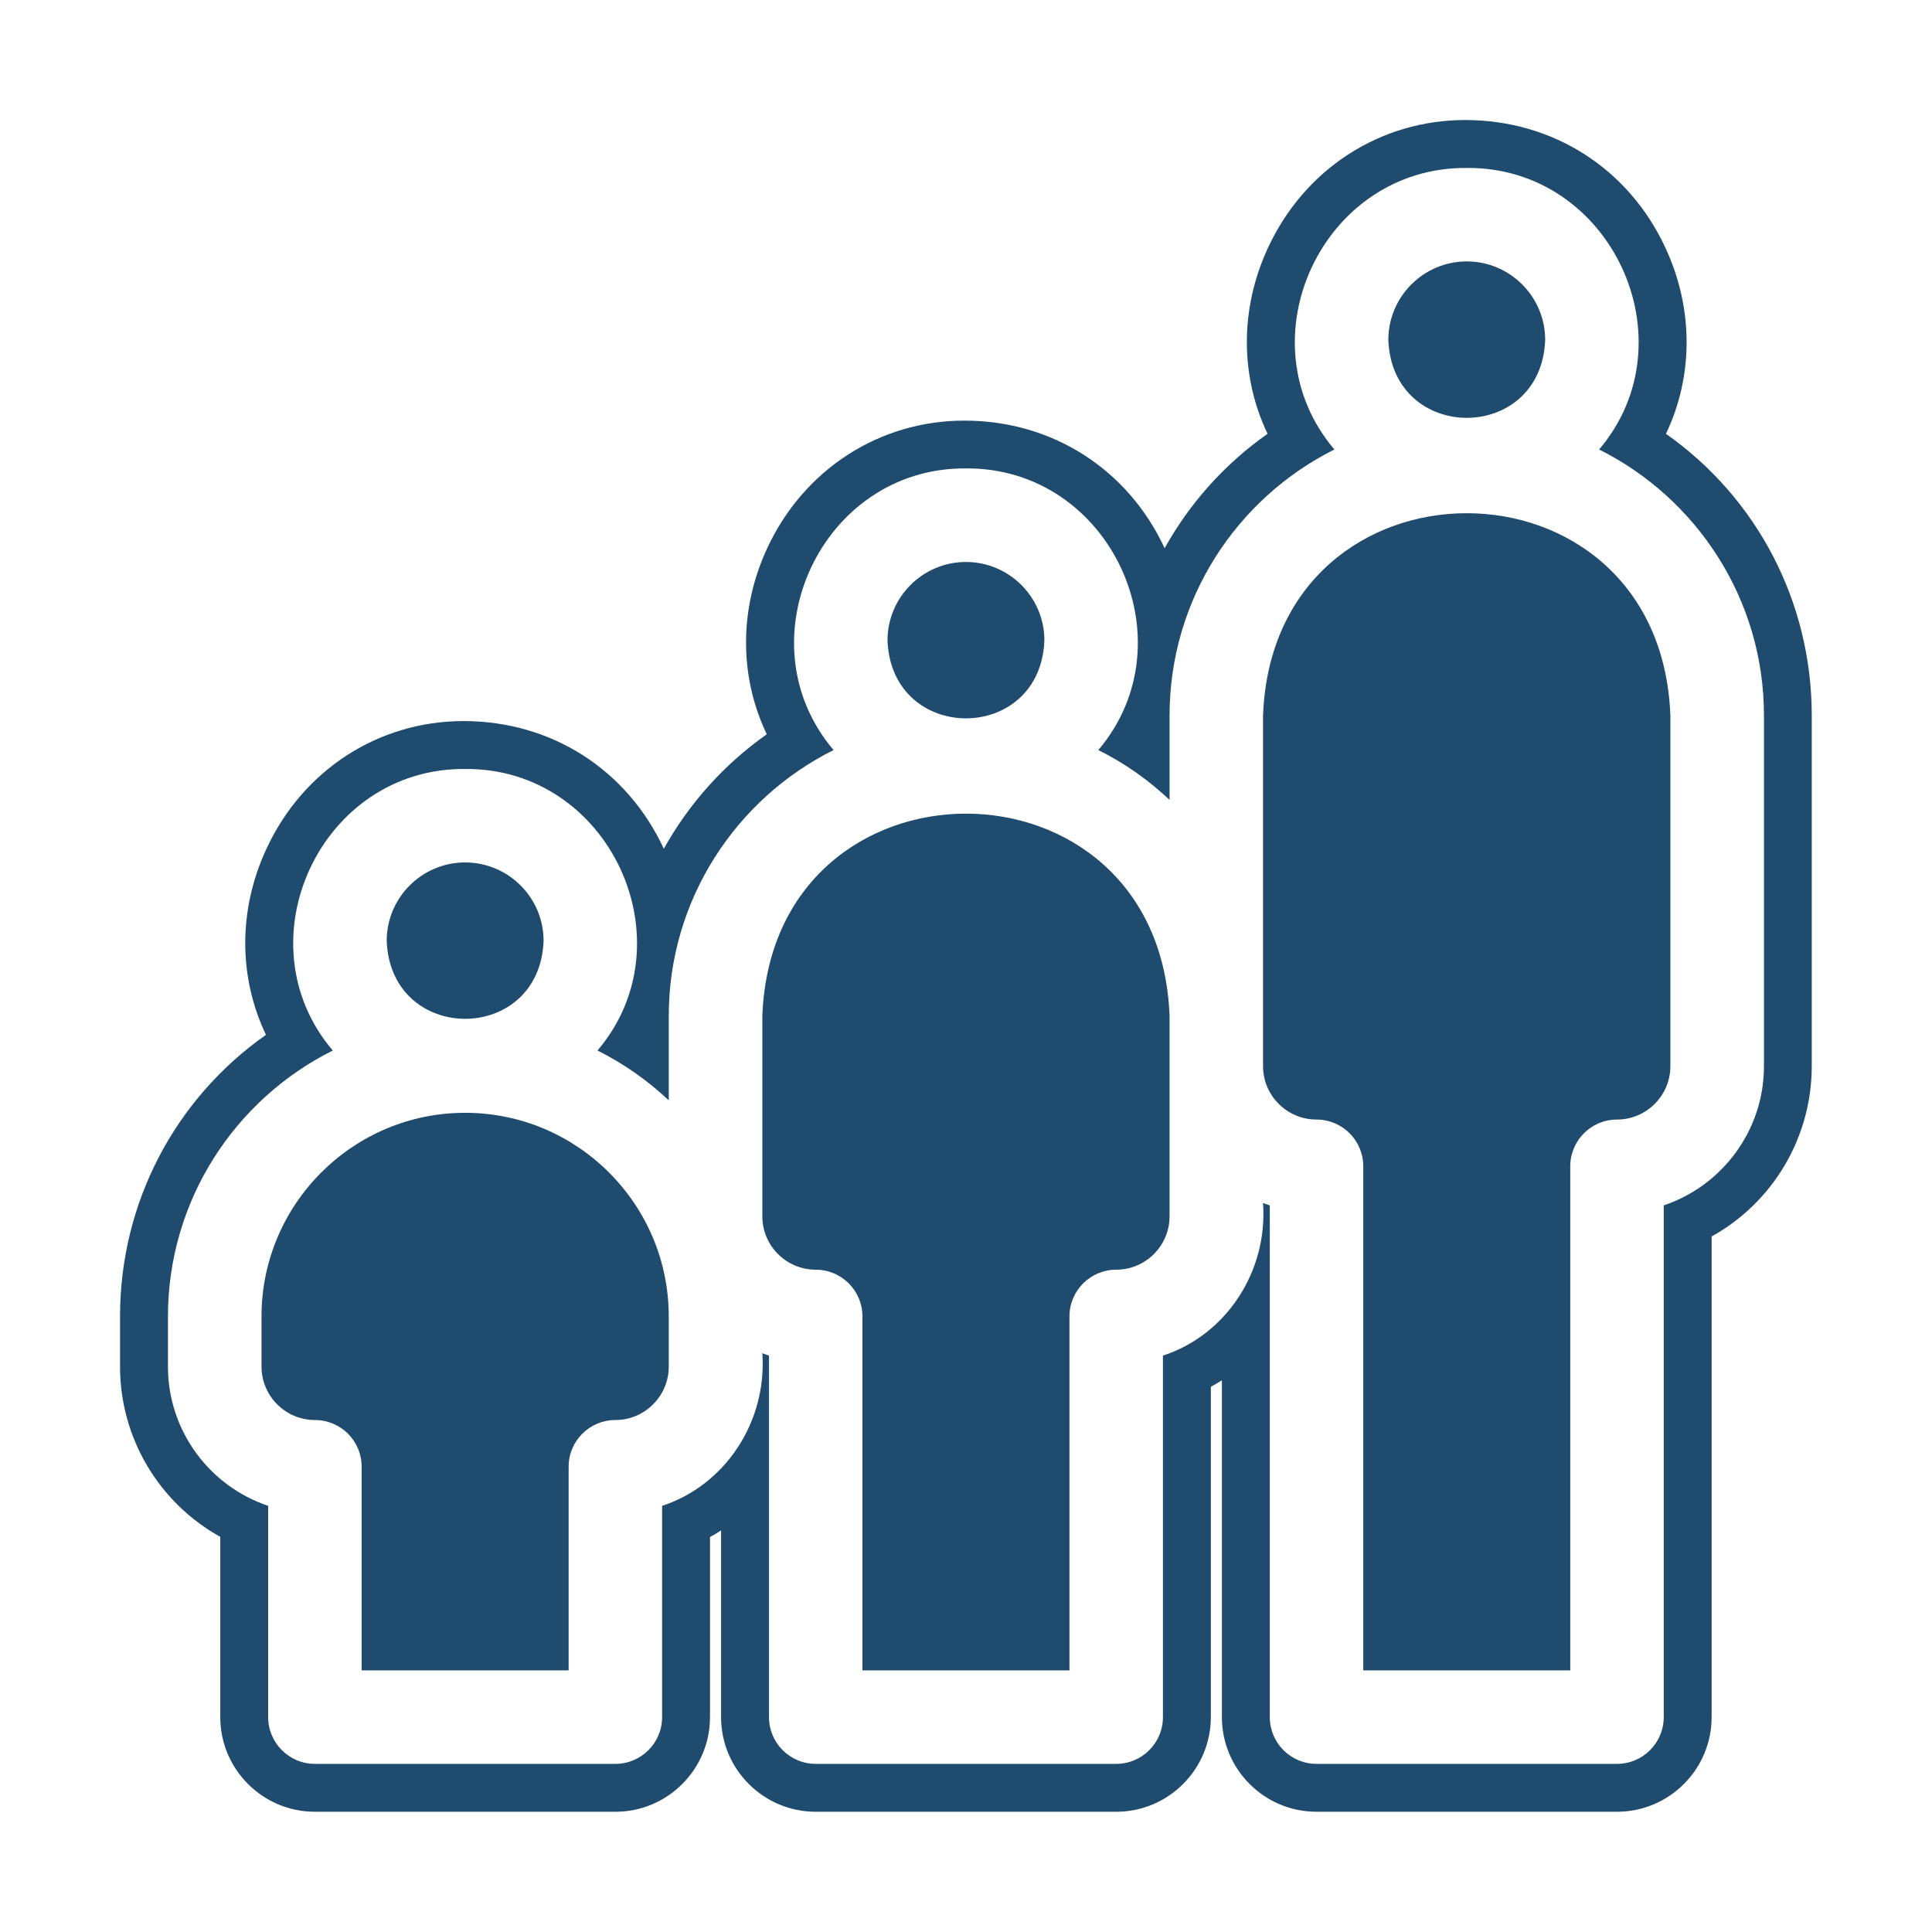
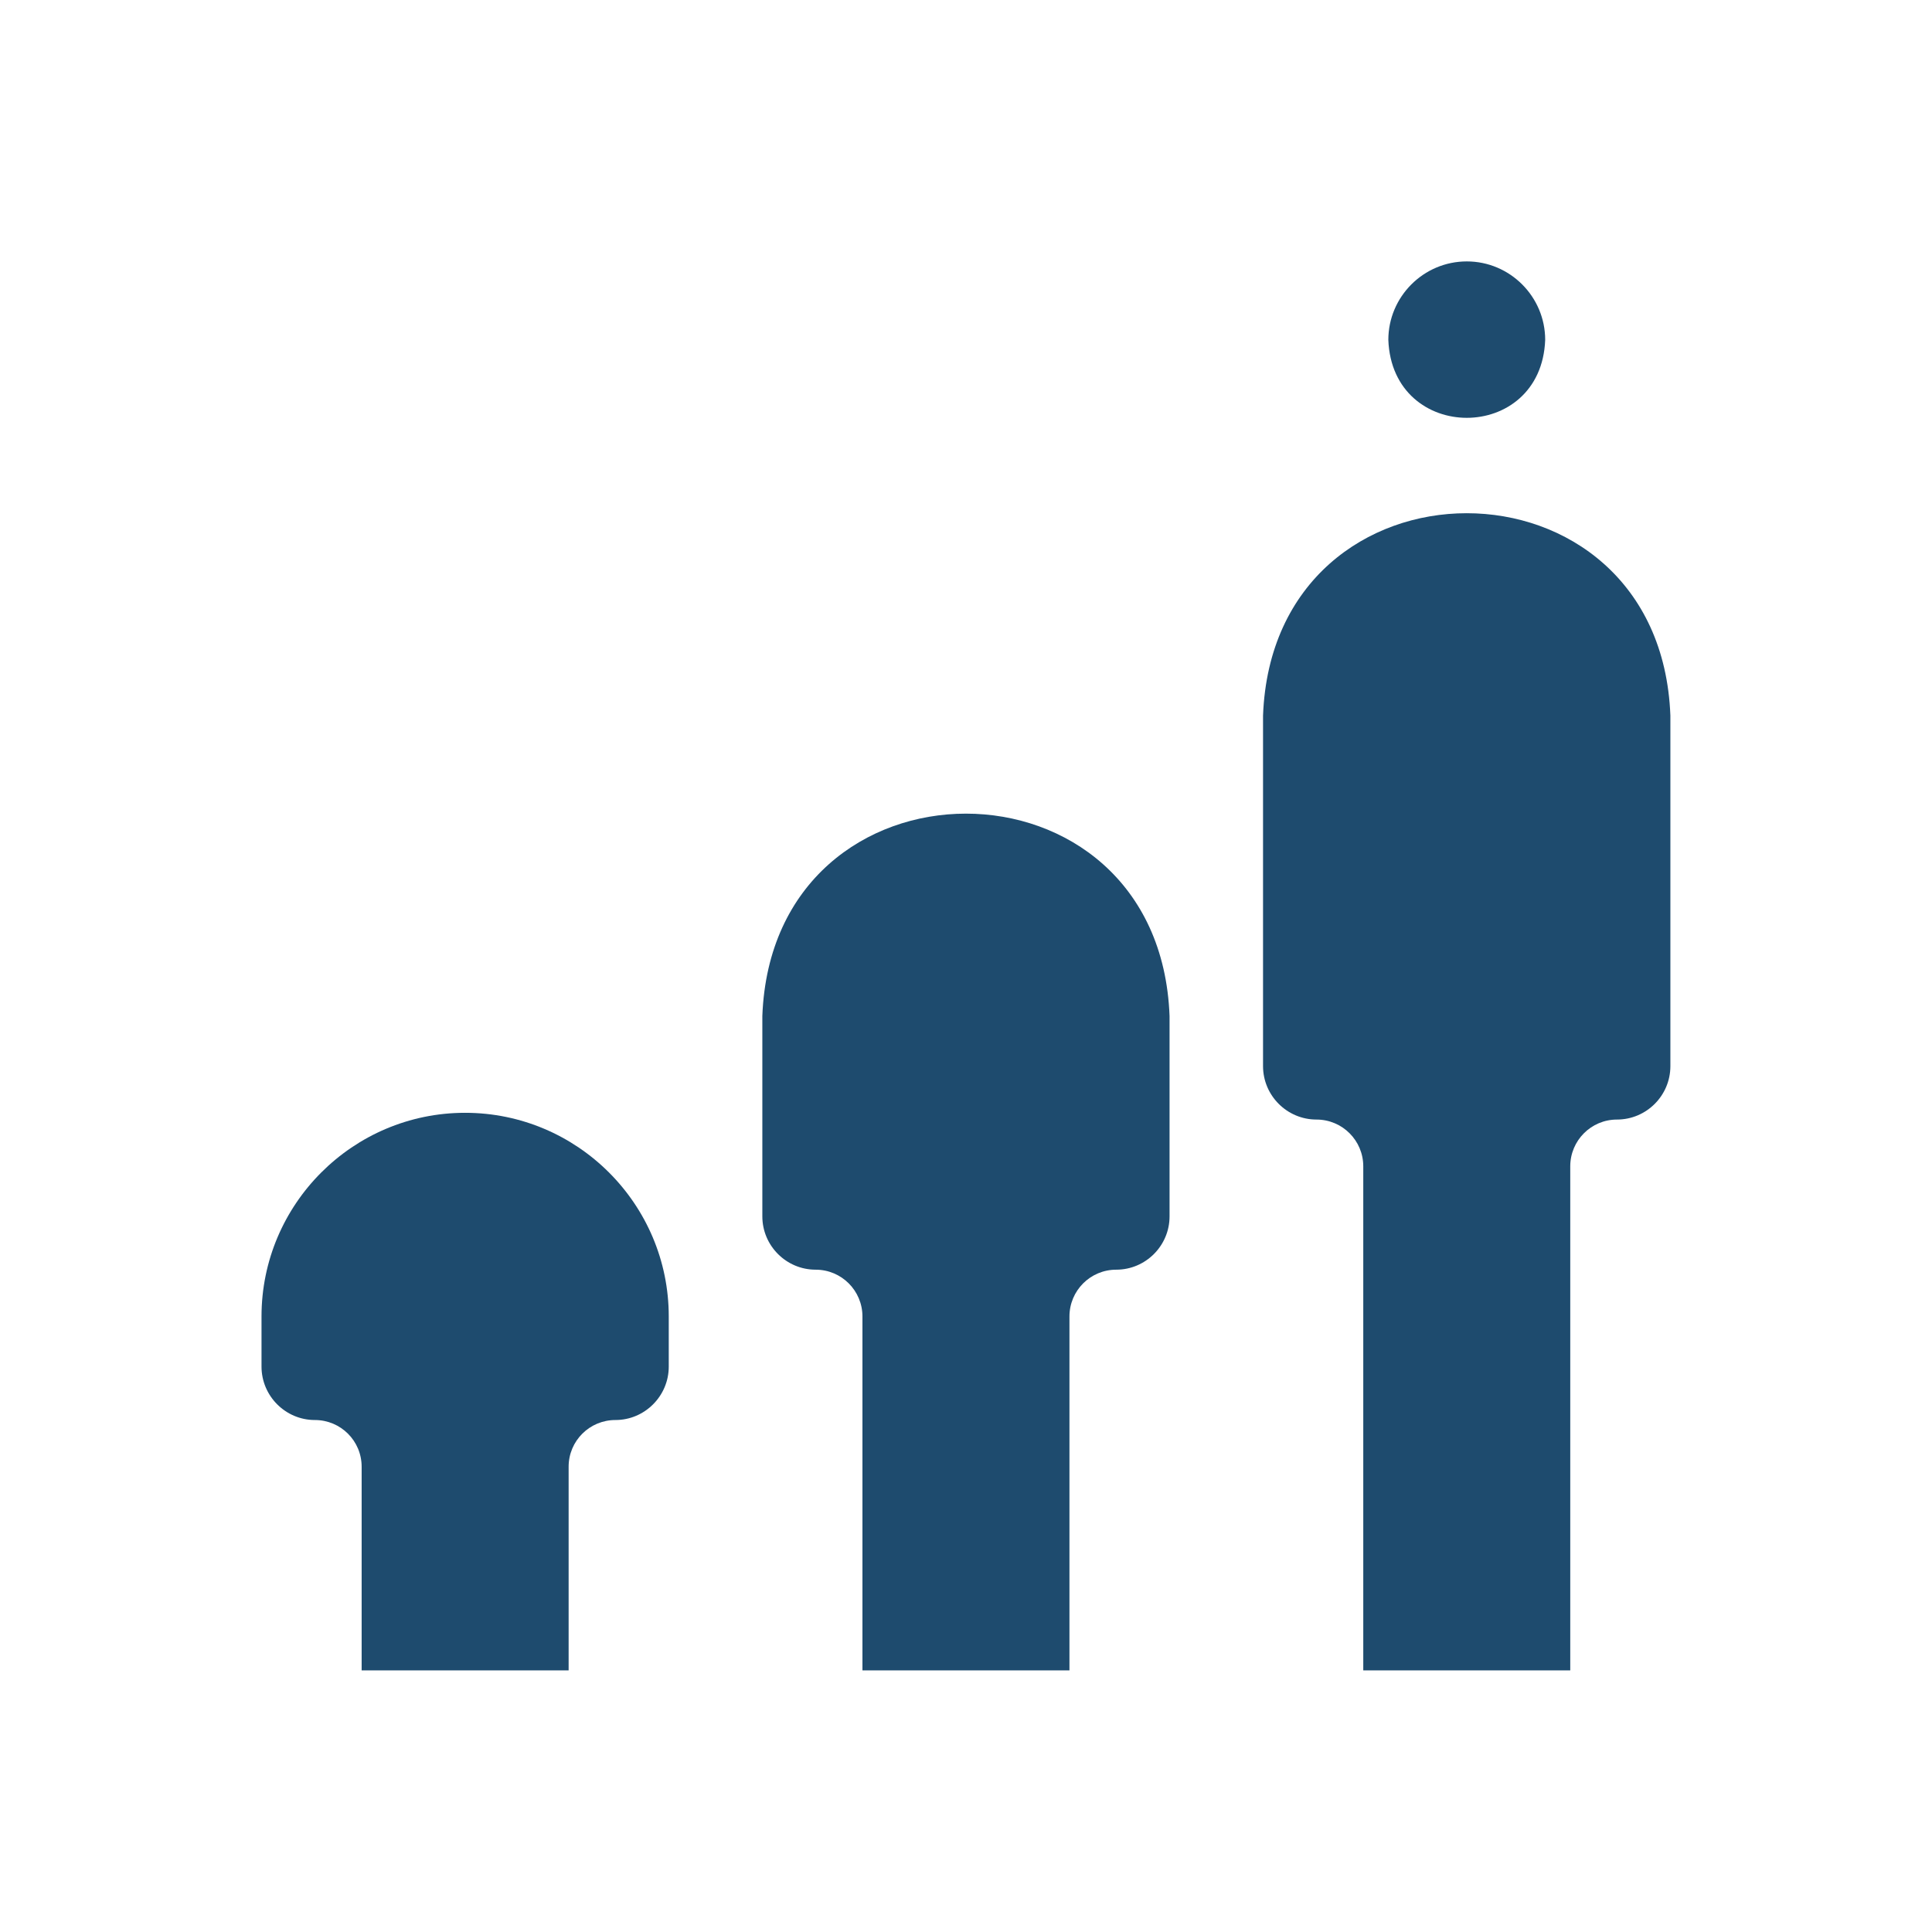
<svg xmlns="http://www.w3.org/2000/svg" width="100" zoomAndPan="magnify" viewBox="0 0 75 75" height="100" preserveAspectRatio="xMidYMid meet" version="1.0">
  <defs>
    <clipPath id="e455465aad">
-       <path d="M 4.66 4.66 L 70.332 4.66 L 70.332 70.332 L 4.66 70.332 Z M 4.66 4.66 " clip-rule="nonzero" />
-     </clipPath>
+       </clipPath>
  </defs>
-   <path fill="#1e4b6e" d="M 40.543 24.859 C 40.543 23.184 39.176 21.816 37.496 21.816 C 35.82 21.816 34.453 23.184 34.453 24.859 C 34.605 28.895 40.391 28.895 40.543 24.859 " fill-opacity="1" fill-rule="nonzero" />
  <path fill="#1e4b6e" d="M 18.055 43.199 C 13.699 43.199 10.152 46.746 10.152 51.105 L 10.152 53.051 C 10.152 54.191 11.082 55.125 12.223 55.125 C 13.227 55.125 14.039 55.934 14.039 56.938 L 14.039 64.844 L 22.074 64.844 L 22.074 56.938 C 22.074 55.934 22.887 55.125 23.891 55.125 C 25.031 55.125 25.961 54.191 25.961 53.051 L 25.961 51.105 C 25.961 46.746 22.414 43.199 18.055 43.199 " fill-opacity="1" fill-rule="nonzero" />
-   <path fill="#1e4b6e" d="M 21.102 36.523 C 21.102 34.844 19.734 33.48 18.055 33.48 C 16.379 33.48 15.012 34.844 15.012 36.523 C 15.164 40.559 20.949 40.559 21.102 36.523 " fill-opacity="1" fill-rule="nonzero" />
  <g clip-path="url(#e455465aad)">
-     <path fill="#1e4b6e" d="M 68.477 41.387 C 68.477 43.898 66.844 46.035 64.586 46.793 L 64.586 66.66 C 64.586 67.66 63.773 68.473 62.77 68.473 L 51.105 68.473 C 50.105 68.473 49.293 67.66 49.293 66.66 L 49.293 46.793 C 49.203 46.766 49.121 46.734 49.031 46.699 C 49.223 49.363 47.594 51.828 45.145 52.625 L 45.145 66.66 C 45.145 67.66 44.332 68.473 43.332 68.473 L 31.664 68.473 C 30.664 68.473 29.852 67.66 29.852 66.66 L 29.852 52.625 C 29.762 52.598 29.676 52.562 29.594 52.531 C 29.781 55.195 28.152 57.656 25.703 58.457 L 25.703 66.66 C 25.703 67.66 24.891 68.473 23.891 68.473 L 12.223 68.473 C 11.223 68.473 10.41 67.66 10.41 66.66 L 10.41 58.457 C 8.152 57.699 6.52 55.562 6.52 53.051 L 6.52 51.105 C 6.52 46.59 9.129 42.672 12.918 40.781 C 9.32 36.551 12.453 29.801 18.055 29.852 C 23.66 29.801 26.789 36.551 23.195 40.781 C 24.211 41.289 25.145 41.945 25.961 42.715 L 25.961 39.441 C 25.961 34.926 28.57 31.008 32.359 29.117 C 28.766 24.887 31.895 18.137 37.496 18.184 C 43.102 18.137 46.23 24.883 42.637 29.117 C 43.652 29.621 44.582 30.277 45.402 31.051 L 45.402 27.777 C 45.402 23.262 48.012 19.344 51.801 17.449 C 48.203 13.219 51.336 6.473 56.941 6.52 C 62.543 6.473 65.672 13.219 62.078 17.449 C 65.867 19.344 68.477 23.262 68.477 27.777 Z M 64.672 16.84 C 65.734 14.617 65.754 12 64.656 9.629 C 63.238 6.562 60.305 4.66 56.879 4.66 C 53.57 4.66 50.637 6.562 49.219 9.629 C 48.121 12 48.145 14.617 49.207 16.84 C 47.535 18.016 46.18 19.539 45.211 21.281 C 43.793 18.227 40.863 16.328 37.438 16.328 C 34.129 16.328 31.195 18.23 29.777 21.293 C 28.68 23.668 28.703 26.281 29.766 28.504 C 28.094 29.684 26.738 31.207 25.77 32.949 C 24.352 29.891 21.422 27.992 17.996 27.992 C 14.688 27.992 11.754 29.895 10.34 32.957 C 9.238 35.332 9.262 37.945 10.324 40.172 C 6.789 42.66 4.66 46.691 4.66 51.105 L 4.66 53.051 C 4.66 55.832 6.18 58.344 8.551 59.66 L 8.551 66.66 C 8.551 68.684 10.199 70.332 12.223 70.332 L 23.891 70.332 C 25.914 70.332 27.562 68.684 27.562 66.66 L 27.562 59.668 C 27.711 59.586 27.852 59.5 27.992 59.41 L 27.992 66.66 C 27.992 68.684 29.641 70.332 31.664 70.332 L 43.332 70.332 C 45.355 70.332 47.004 68.684 47.004 66.66 L 47.004 53.836 C 47.152 53.754 47.293 53.672 47.434 53.582 L 47.434 66.66 C 47.434 68.684 49.082 70.332 51.105 70.332 L 62.77 70.332 C 64.797 70.332 66.445 68.684 66.445 66.66 L 66.445 48 C 68.816 46.684 70.332 44.172 70.332 41.387 L 70.332 27.777 C 70.332 23.363 68.207 19.328 64.672 16.84 " fill-opacity="1" fill-rule="nonzero" />
-   </g>
+     </g>
  <path fill="#1e4b6e" d="M 49.031 27.777 L 49.031 41.387 C 49.031 42.531 49.965 43.461 51.105 43.461 C 52.109 43.461 52.922 44.273 52.922 45.277 L 52.922 64.844 L 60.957 64.844 L 60.957 45.277 C 60.957 44.273 61.77 43.461 62.77 43.461 C 63.914 43.461 64.844 42.531 64.844 41.387 L 64.844 27.777 C 64.445 17.301 49.426 17.309 49.031 27.777 " fill-opacity="1" fill-rule="nonzero" />
  <path fill="#1e4b6e" d="M 29.594 39.441 L 29.594 47.219 C 29.594 48.359 30.523 49.289 31.664 49.289 C 32.668 49.289 33.48 50.102 33.48 51.105 L 33.48 64.844 L 41.516 64.844 L 41.516 51.105 C 41.516 50.102 42.328 49.289 43.332 49.289 C 44.473 49.289 45.402 48.359 45.402 47.219 L 45.402 39.441 C 45.008 28.965 29.988 28.969 29.594 39.441 " fill-opacity="1" fill-rule="nonzero" />
  <path fill="#1e4b6e" d="M 59.984 13.195 C 59.984 11.516 58.617 10.148 56.941 10.148 C 55.262 10.148 53.895 11.516 53.895 13.195 C 54.047 17.227 59.832 17.23 59.984 13.195 " fill-opacity="1" fill-rule="nonzero" />
</svg>